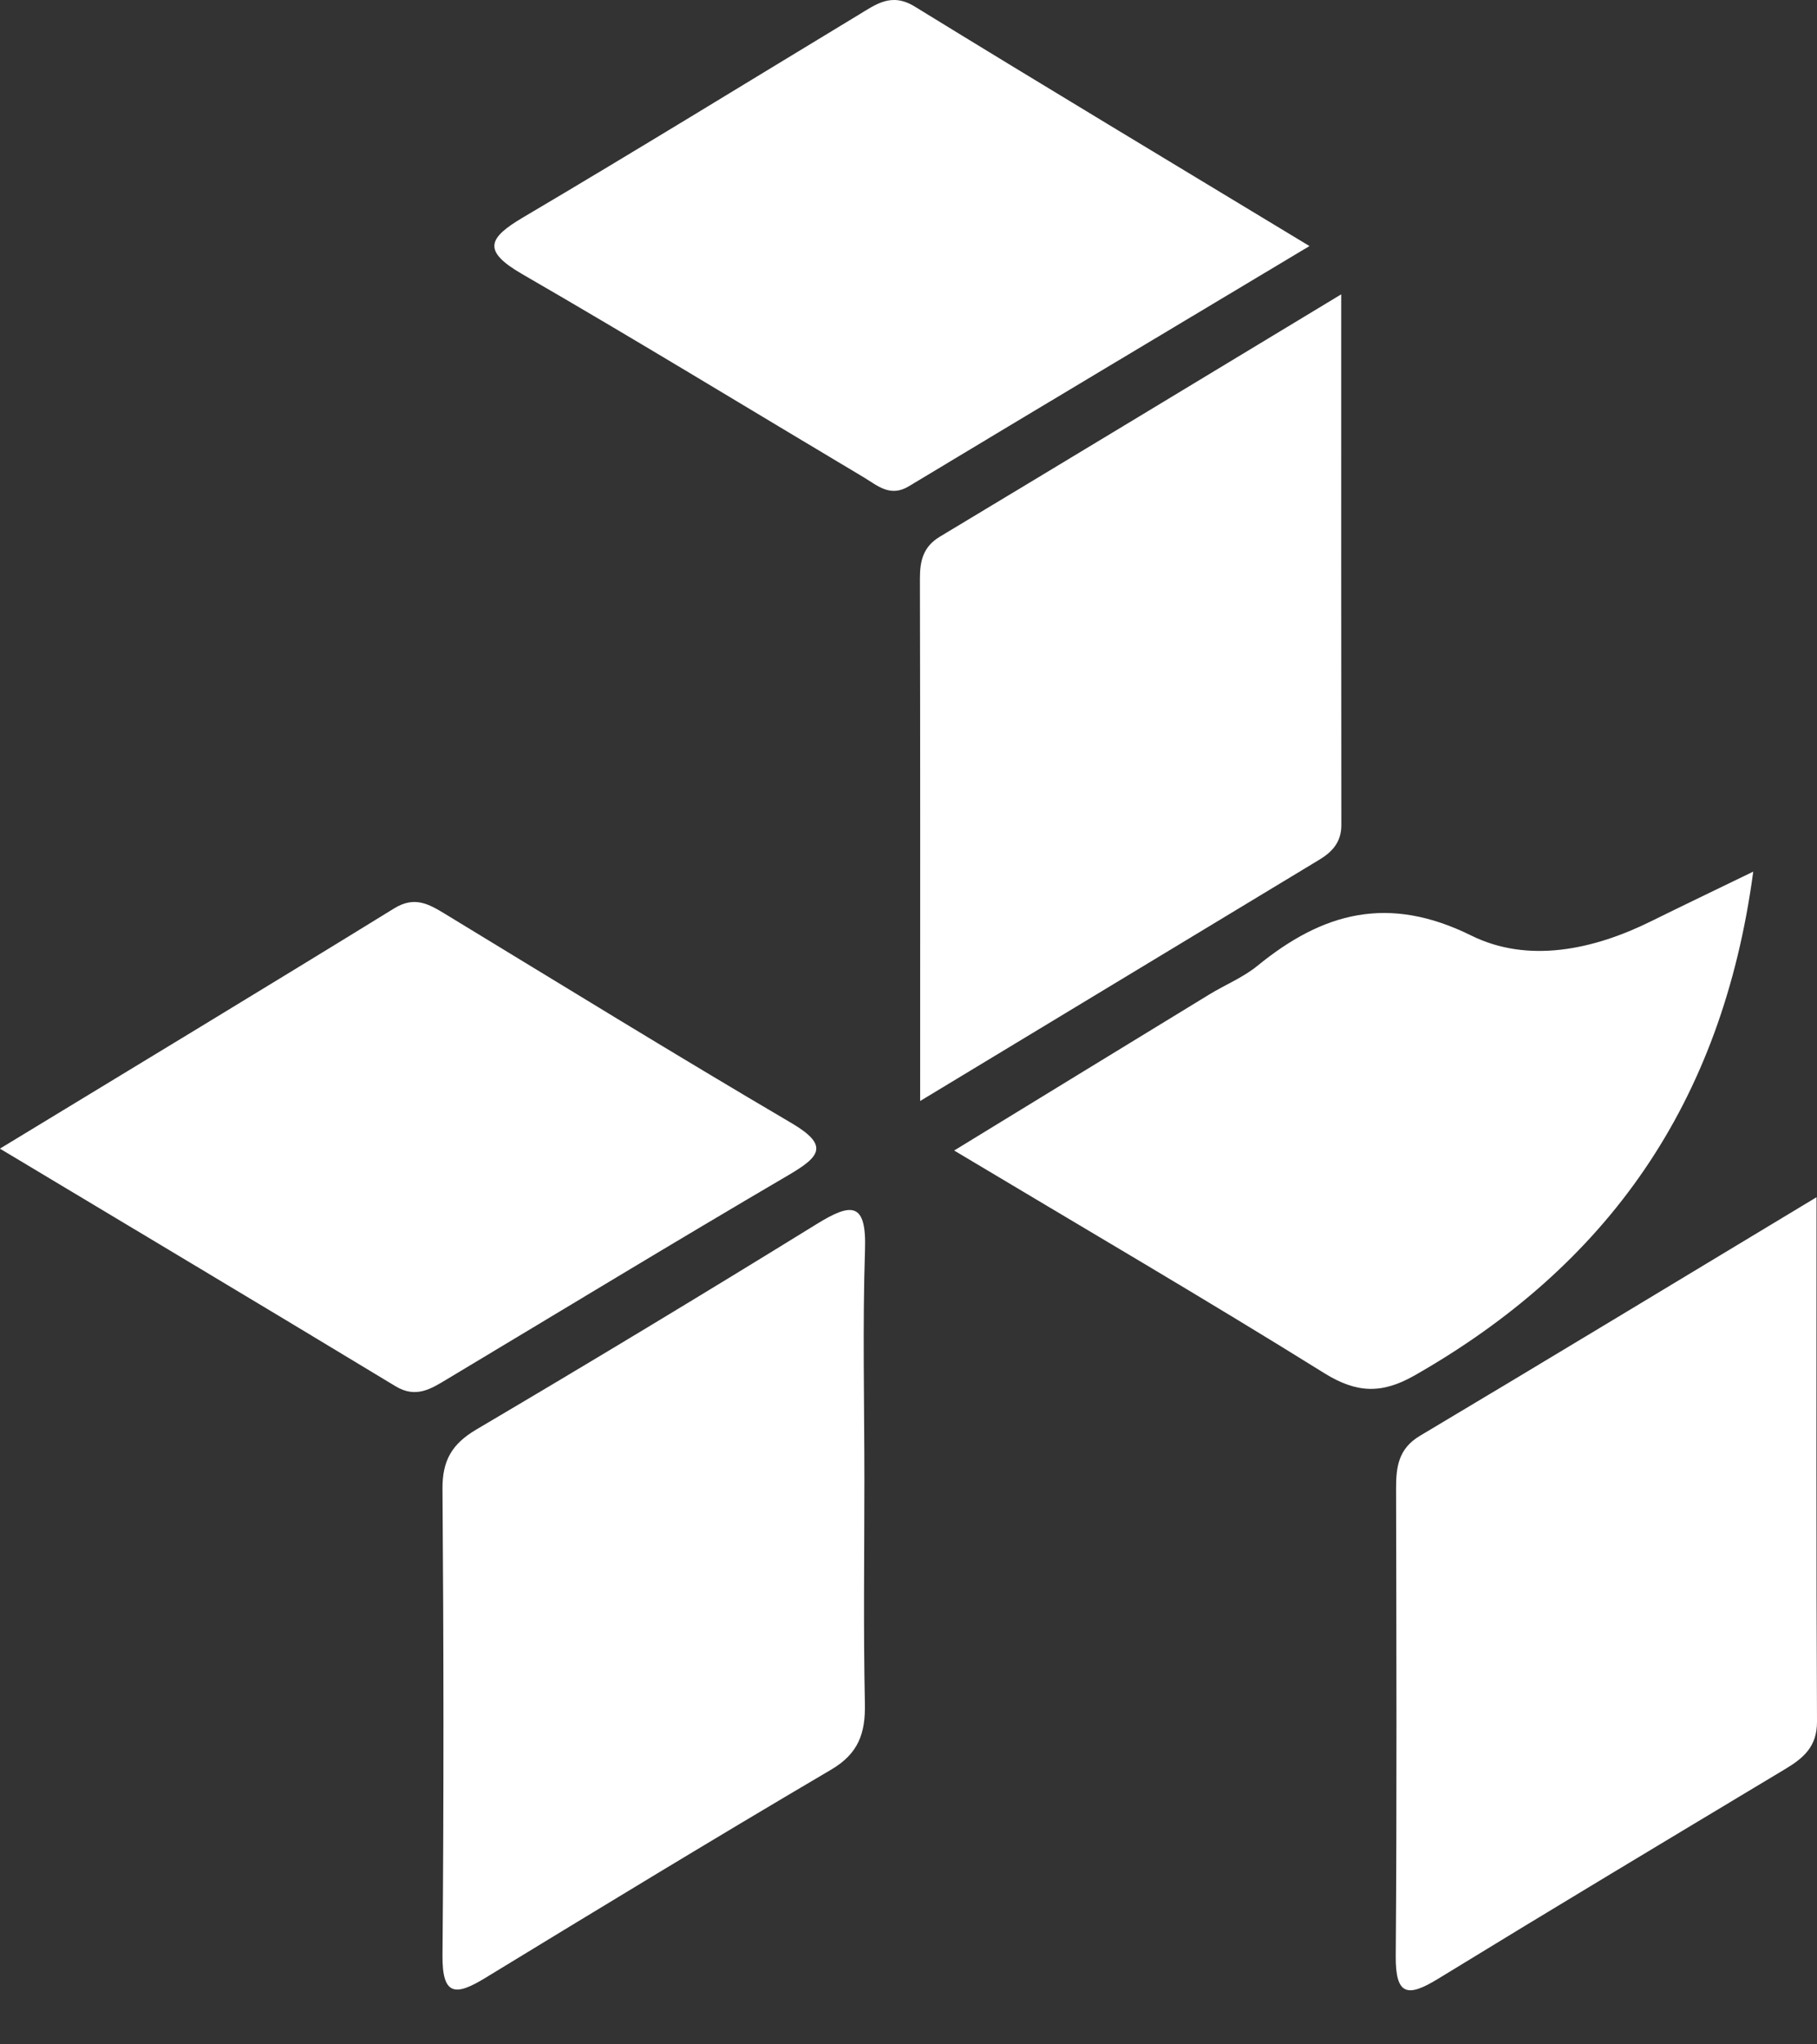
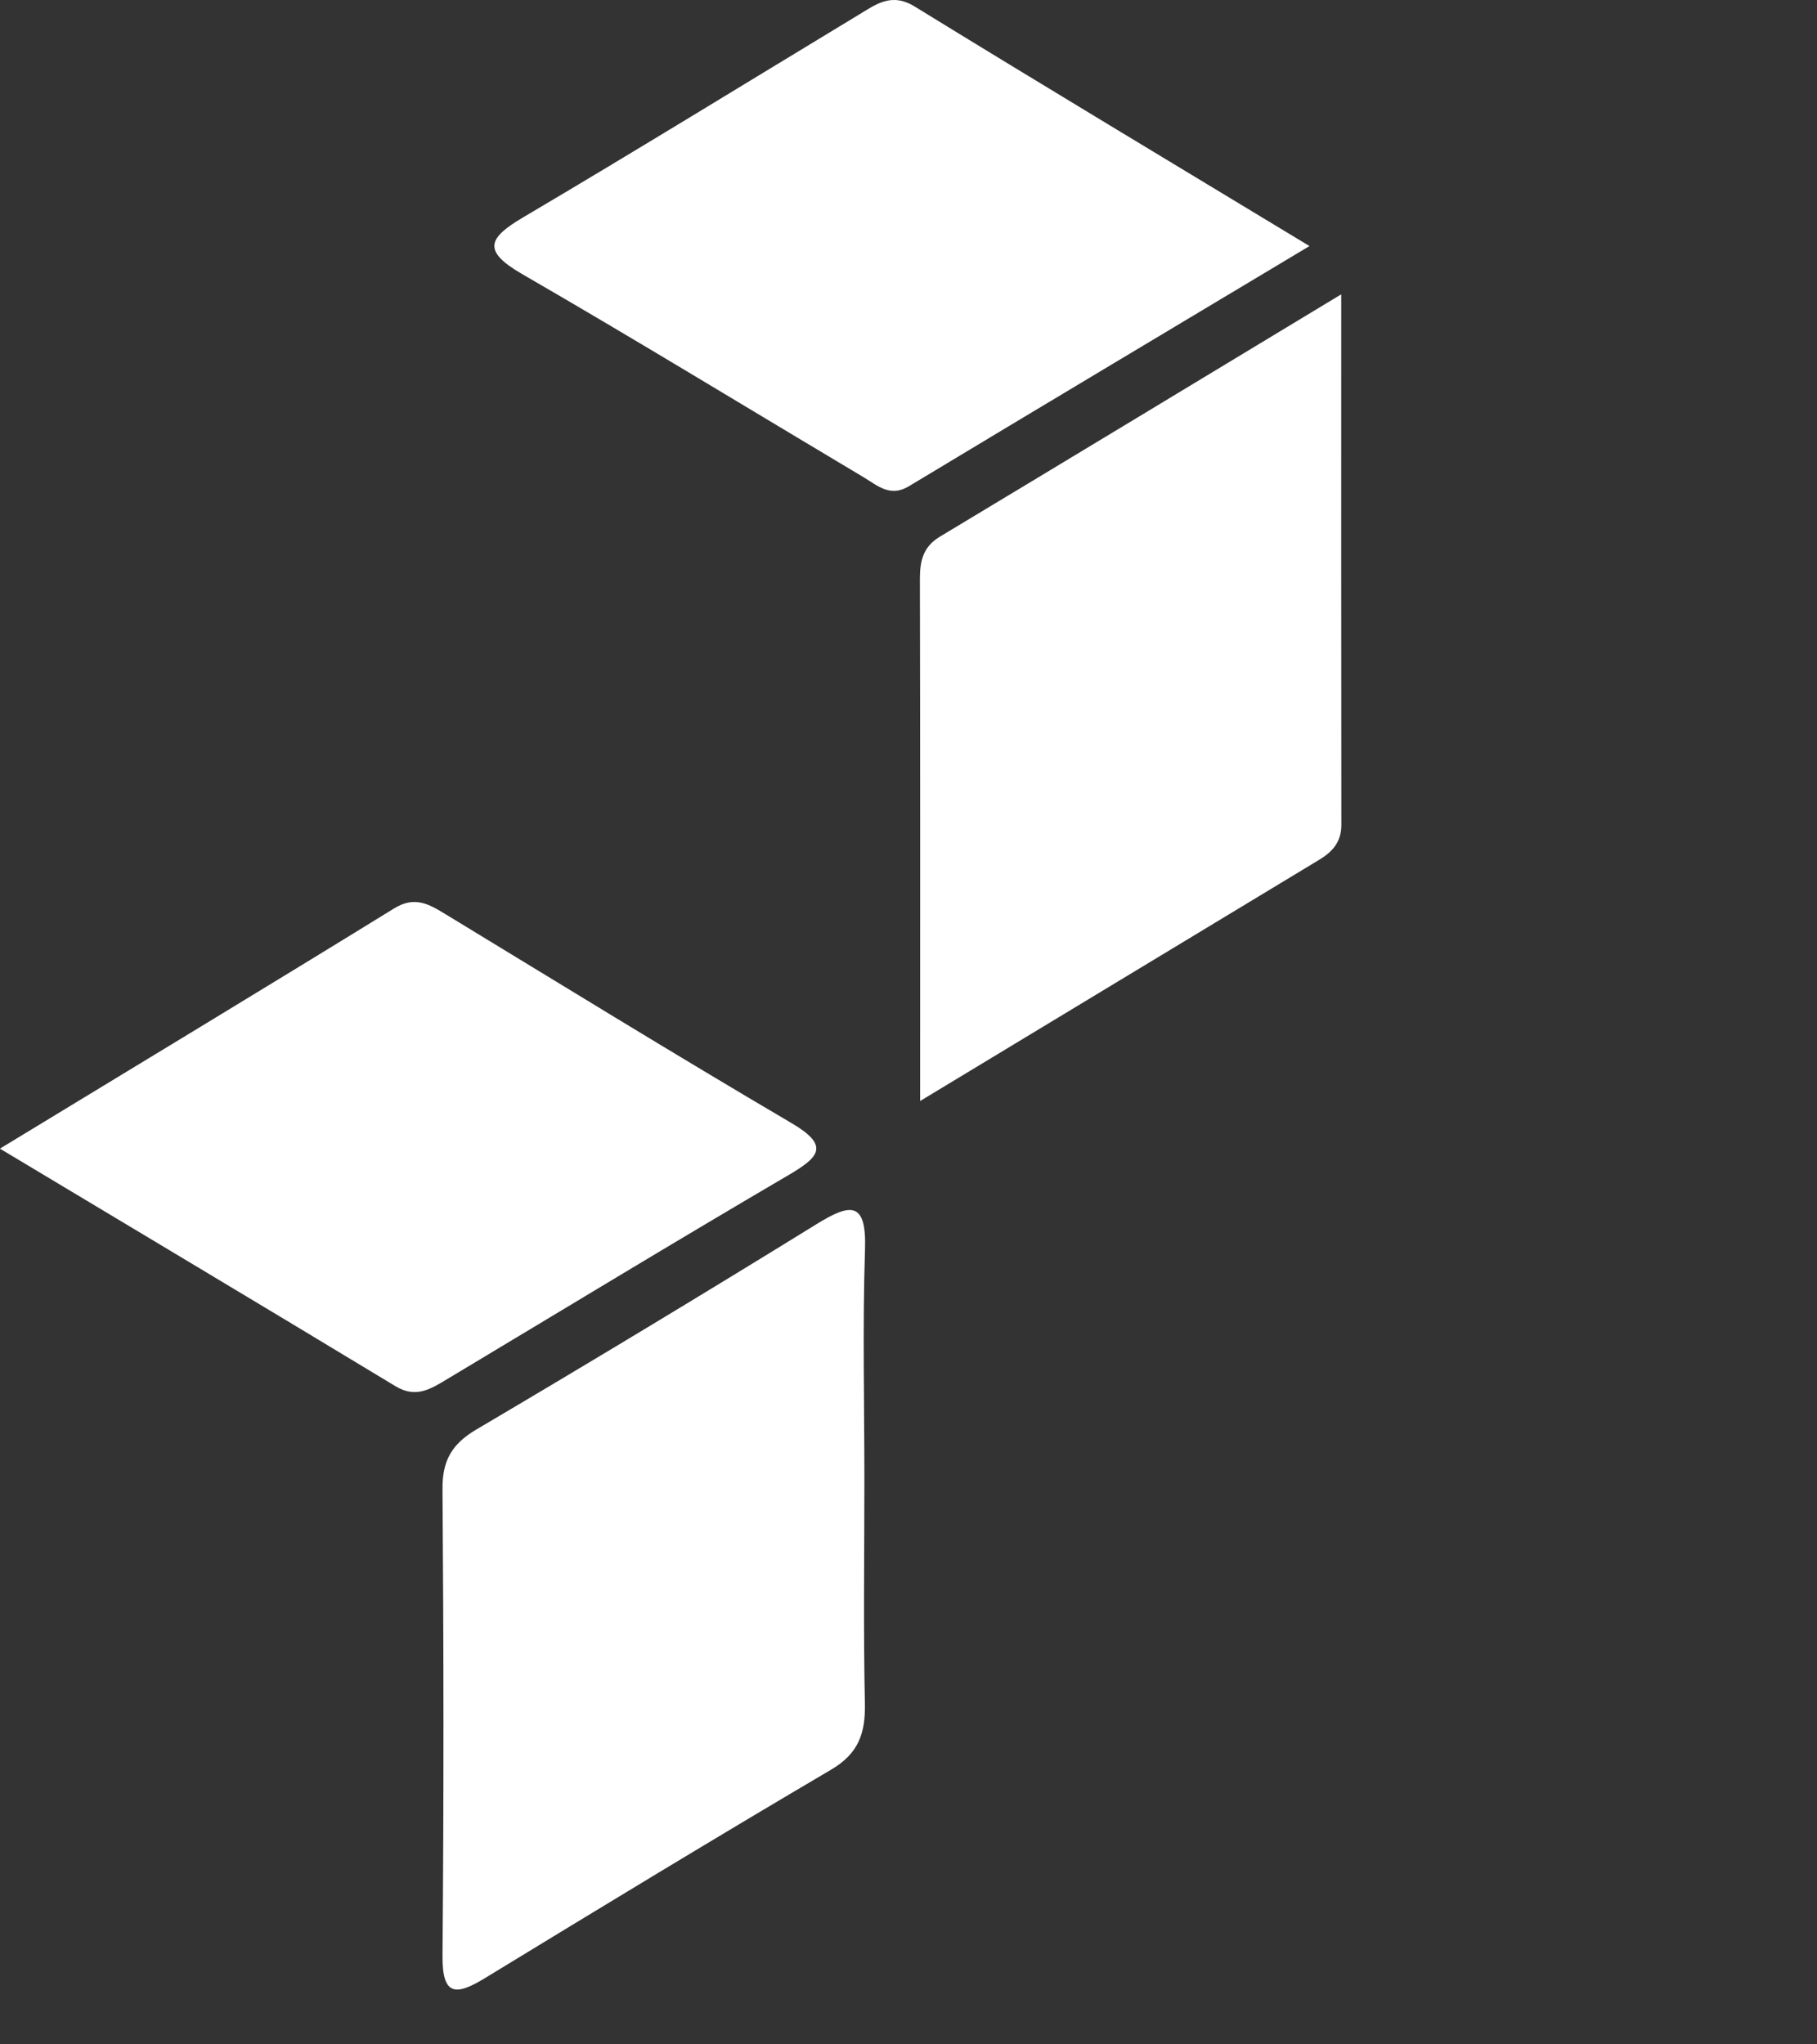
<svg xmlns="http://www.w3.org/2000/svg" width="32" height="36" viewBox="0 0 32 36" fill="none">
  <rect x="0" y="0" width="32" height="36" fill="#333333" stroke="none" />
  <g clipPath="url(#clip0_5638_442)">
-     <path d="M31.992 21.082C31.992 24.334 31.985 27.325 32 30.316C32.002 30.761 31.758 30.962 31.43 31.158C29.393 32.381 27.355 33.603 25.329 34.844C24.794 35.172 24.575 35.148 24.581 34.441C24.602 31.699 24.592 28.957 24.587 26.215C24.586 25.833 24.627 25.51 25.007 25.284C27.261 23.94 29.505 22.58 31.992 21.082H31.992Z" fill="white" />
    <path d="M16.205 19.389C16.205 16.158 16.208 13.173 16.201 10.188C16.201 9.874 16.259 9.628 16.55 9.452C18.852 8.067 21.151 6.676 23.621 5.183C23.621 8.432 23.619 11.481 23.623 14.53C23.623 14.824 23.468 14.998 23.237 15.138C20.963 16.511 18.69 17.885 16.205 19.388L16.205 19.389Z" fill="white" />
    <path d="M15.223 26.057C15.223 27.37 15.204 28.685 15.232 29.998C15.243 30.521 15.12 30.88 14.635 31.164C12.591 32.367 10.565 33.599 8.54 34.834C8.018 35.152 7.787 35.144 7.793 34.431C7.817 31.695 7.814 28.957 7.793 26.22C7.789 25.719 7.958 25.428 8.387 25.174C10.397 23.988 12.397 22.781 14.383 21.555C14.994 21.177 15.262 21.162 15.234 22.006C15.19 23.355 15.223 24.706 15.223 26.056V26.057Z" fill="white" />
-     <path d="M30.877 15.349C30.33 19.444 28.302 22.287 24.916 24.219C24.343 24.546 23.899 24.539 23.325 24.182C21.223 22.873 19.083 21.624 16.804 20.26C18.367 19.304 19.832 18.406 21.299 17.511C21.579 17.34 21.893 17.213 22.144 17.008C23.297 16.067 24.448 15.751 25.91 16.474C26.908 16.968 28.055 16.73 29.082 16.221C29.634 15.948 30.189 15.683 30.877 15.349L30.877 15.349Z" fill="white" />
    <path d="M23.062 4.333C20.613 5.8 18.307 7.177 16.006 8.563C15.676 8.762 15.453 8.55 15.211 8.405C13.205 7.21 11.213 5.992 9.192 4.824C8.484 4.414 8.601 4.189 9.216 3.826C11.195 2.657 13.152 1.453 15.118 0.263C15.427 0.077 15.698 -0.138 16.111 0.116C18.368 1.504 20.64 2.867 23.062 4.333Z" fill="white" />
    <path d="M2.15095e-06 20.226C2.408 18.762 4.681 17.389 6.942 15.996C7.3 15.775 7.55 15.918 7.839 16.094C9.866 17.326 11.887 18.571 13.933 19.773C14.612 20.171 14.441 20.367 13.888 20.692C11.872 21.873 9.875 23.087 7.871 24.288C7.588 24.458 7.325 24.628 6.966 24.411C4.697 23.038 2.419 21.678 -0.001 20.227L2.15095e-06 20.226Z" fill="white" />
  </g>
  <defs>
    <clipPath id="clip0_5638_442">
-       <rect width="32" height="35.048" fill="white" />
-     </clipPath>
+       </clipPath>
  </defs>
</svg>